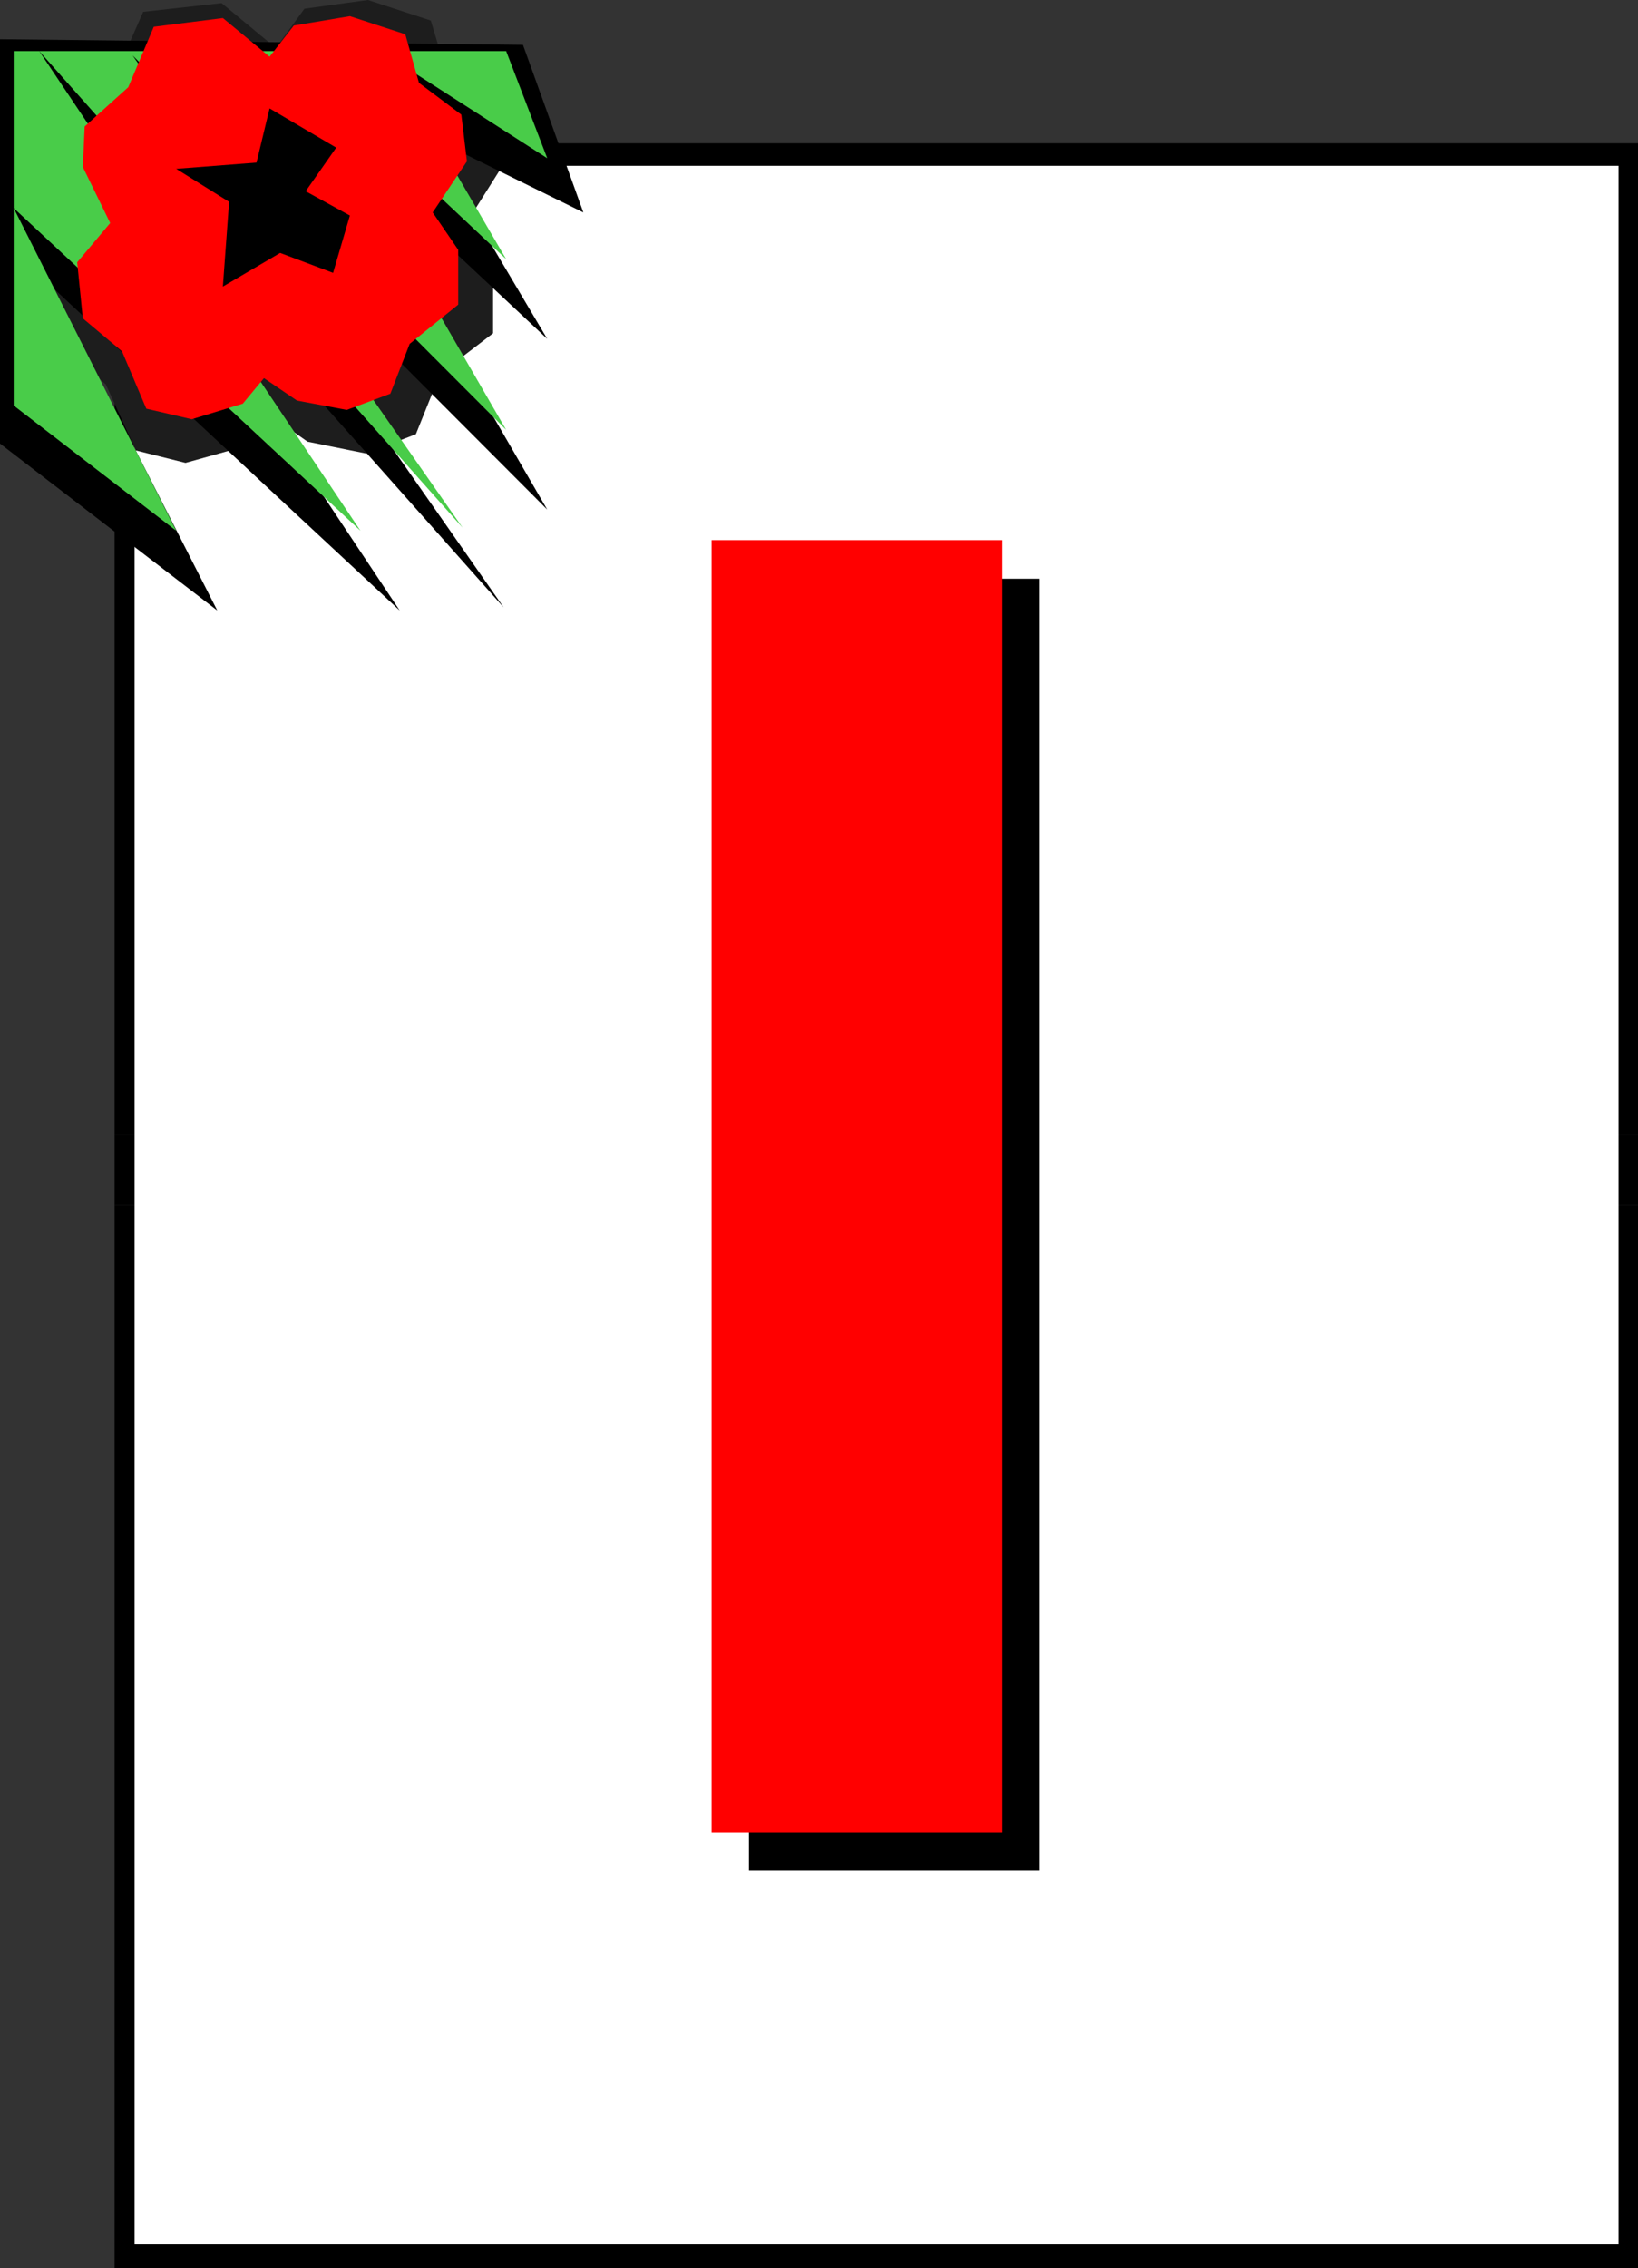
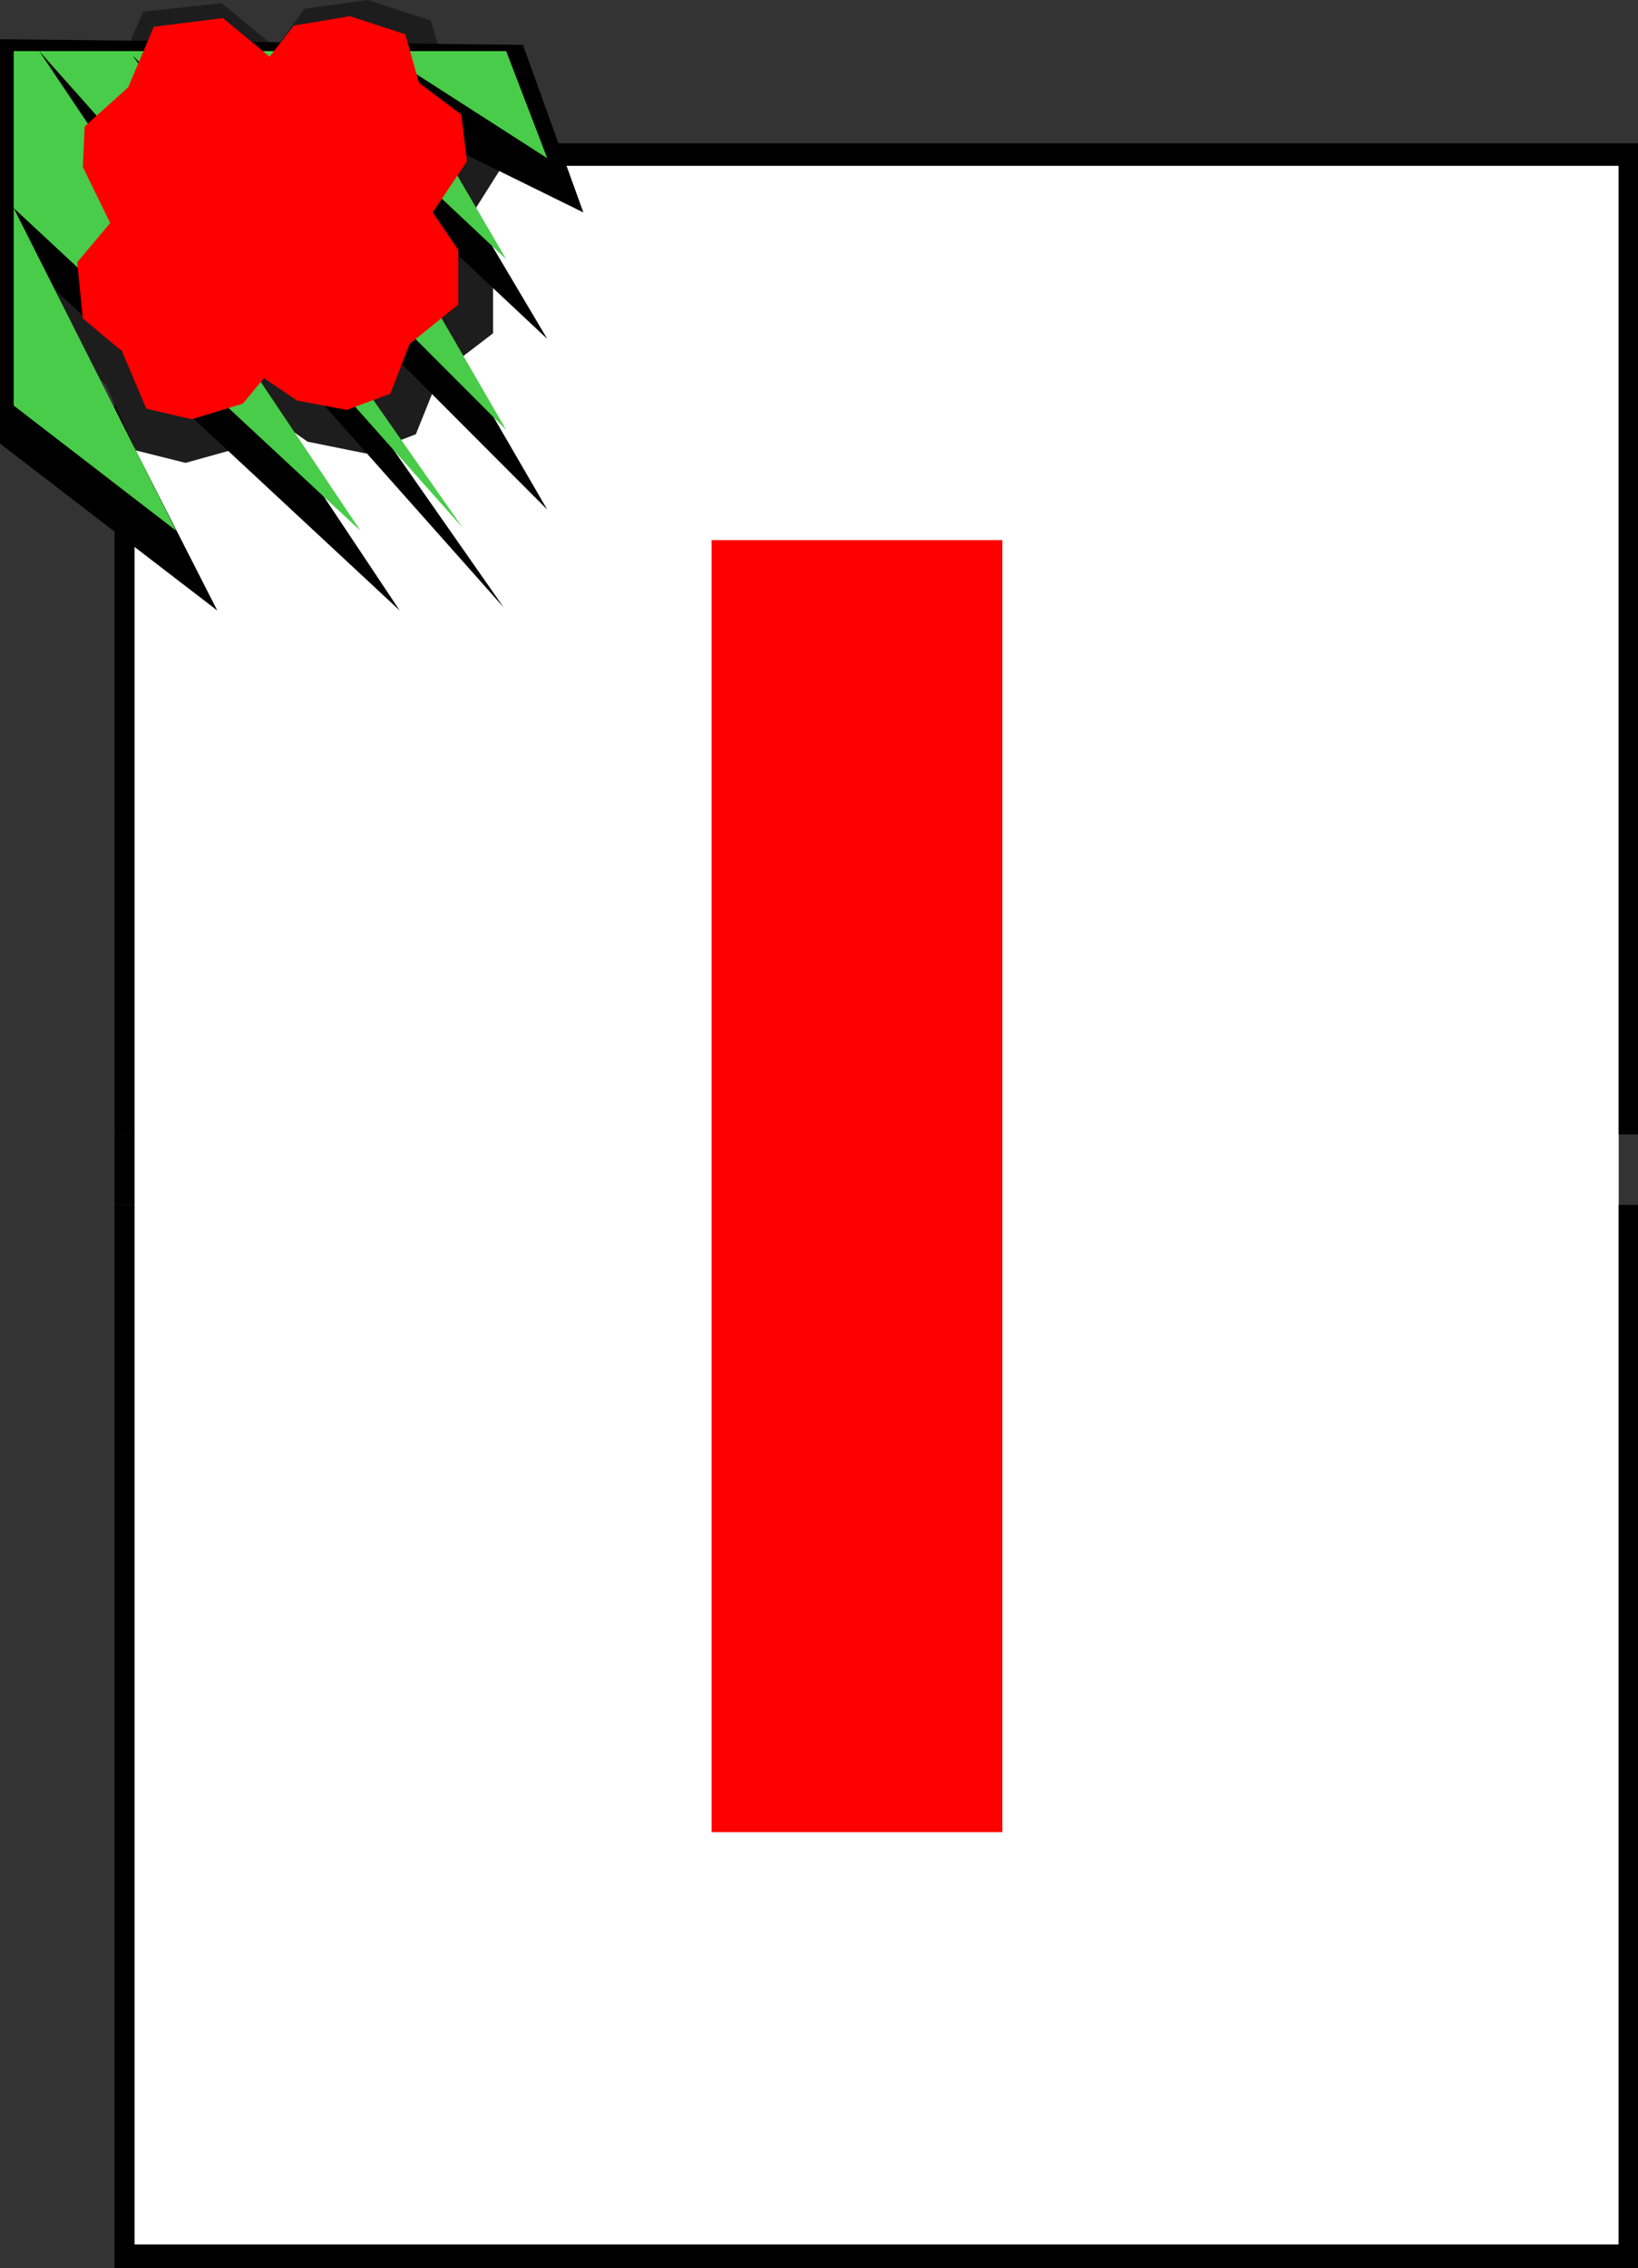
<svg xmlns="http://www.w3.org/2000/svg" xmlns:ns1="http://sodipodi.sourceforge.net/DTD/sodipodi-0.dtd" xmlns:ns2="http://www.inkscape.org/namespaces/inkscape" version="1.0" width="112.498mm" height="155.668mm" id="svg12" ns1:docname="Corsage I.wmf">
  <rect width="100%" height="100%" fill="#333333" stroke="none" />
  <ns1:namedview id="namedview12" pagecolor="#ffffff" bordercolor="#000000" borderopacity="0.25" ns2:showpageshadow="2" ns2:pageopacity="0.0" ns2:pagecheckerboard="0" ns2:deskcolor="#d1d1d1" ns2:document-units="mm" />
  <defs id="defs1">
    <pattern id="WMFhbasepattern" patternUnits="userSpaceOnUse" width="6" height="6" x="0" y="0" />
  </defs>
  <path style="fill:#ffffff;fill-opacity:1;fill-rule:evenodd;stroke:none" d="M 420.178,42.983 H 34.907 V 582.213 H 420.178 Z" id="path1" />
  <path style="fill:#000000;fill-opacity:1;fill-rule:evenodd;stroke:none" d="M 29.736,294.257 V 77.402 H 34.907 29.736 V 37.166 H 425.188 V 294.257 H 420.178 V 42.983 H 34.907 V 77.402 294.257 Z" id="path2" />
  <path style="fill:#000000;fill-opacity:1;fill-rule:evenodd;stroke:none" d="m 29.736,312.517 v -18.26 h 5.171 v 18.26 z" id="path3" />
-   <path style="fill:#000000;fill-opacity:1;fill-rule:evenodd;stroke:none" d="m 420.178,312.517 v -18.26 h 5.01 v 18.26 z" id="path4" />
  <path style="fill:#000000;fill-opacity:1;fill-rule:evenodd;stroke:none" d="M 29.736,312.517 V 588.353 H 425.188 V 312.517 H 420.178 V 582.213 H 34.907 V 312.517 Z" id="path5" />
  <path style="fill:#1d1d1d;fill-opacity:1;fill-rule:evenodd;stroke:none" d="m 111.832,5.333 4.363,14.543 12.444,9.049 1.616,14.382 -9.696,15.351 7.434,10.988 v 16.805 l -13.737,10.503 -6.303,15.674 -12.929,5.009 -15.191,-3.07 -9.858,-6.948 -6.141,8.08 -15.676,4.363 -12.929,-3.232 -7.757,-17.129 -11.474,-9.857 -1.939,-16.805 9.858,-11.635 L 15.999,44.922 16.484,32.318 29.412,20.684 37.17,3.07 57.532,0.808 71.592,12.443 79.026,2.262 95.51,0 Z" id="path6" />
  <path style="fill:#000000;fill-opacity:1;fill-rule:evenodd;stroke:none" d="M 151.426,55.103 110.701,35.065 142.053,87.906 85.652,35.065 142.053,132.182 45.088,35.065 130.74,157.551 20.847,33.934 103.752,158.359 13.737,74.655 56.401,158.359 0,115.053 V 10.18 l 135.75,1.454 z" id="path7" />
  <path style="fill:#49cc49;fill-opacity:1;fill-rule:evenodd;stroke:none" d="M 142.053,41.044 100.52,14.382 131.387,67.222 75.147,14.382 131.387,111.498 34.422,14.382 120.074,136.868 10.181,13.25 93.57,137.676 3.555,53.971 45.735,137.676 3.555,105.196 V 13.25 H 131.387 Z" id="path8" />
  <path style="fill:#ff0000;fill-opacity:1;fill-rule:evenodd;stroke:none" d="m 105.206,8.888 3.555,12.604 10.989,8.241 1.454,12.119 -8.888,13.25 6.626,9.695 v 14.22 l -12.605,10.18 -5.01,12.927 -11.312,4.201 -12.929,-2.424 -8.565,-5.817 -5.495,6.625 -13.252,4.04 L 37.978,106.004 31.675,91.137 21.494,82.573 20.039,68.03 28.604,57.85 21.494,43.306 21.979,32.803 33.291,22.623 39.917,6.948 57.855,4.686 69.976,14.705 76.279,6.625 90.823,4.201 Z" id="path9" />
-   <path style="fill:#000000;fill-opacity:1;fill-rule:evenodd;stroke:none" d="m 79.349,49.608 11.474,6.302 L 86.46,70.777 72.723,65.606 57.855,74.332 59.471,52.356 45.735,43.791 66.582,42.175 69.976,28.117 87.268,38.297 Z" id="path10" />
-   <path style="fill:#000000;fill-opacity:1;fill-rule:evenodd;stroke:none" d="M 194.413,485.097 V 150.118 h 75.47 v 334.978 z" id="path11" />
  <path style="fill:#ff0000;fill-opacity:1;fill-rule:evenodd;stroke:none" d="M 184.717,475.239 V 140.1 h 75.47 v 335.14 z" id="path12" />
</svg>